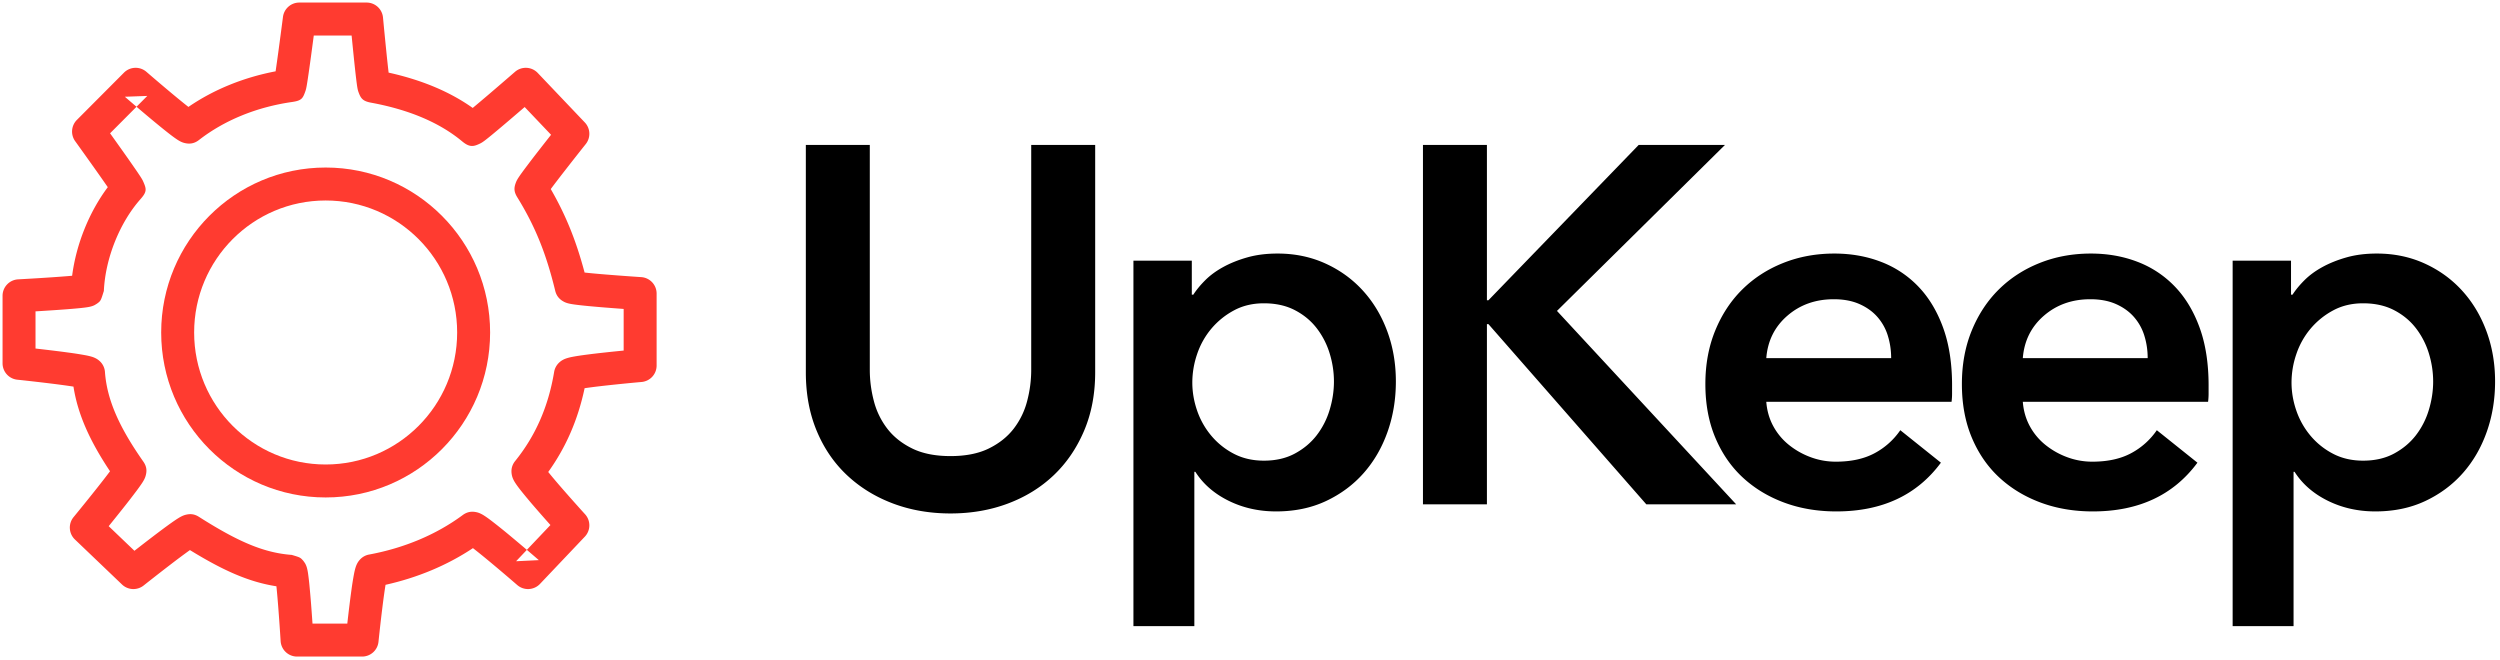
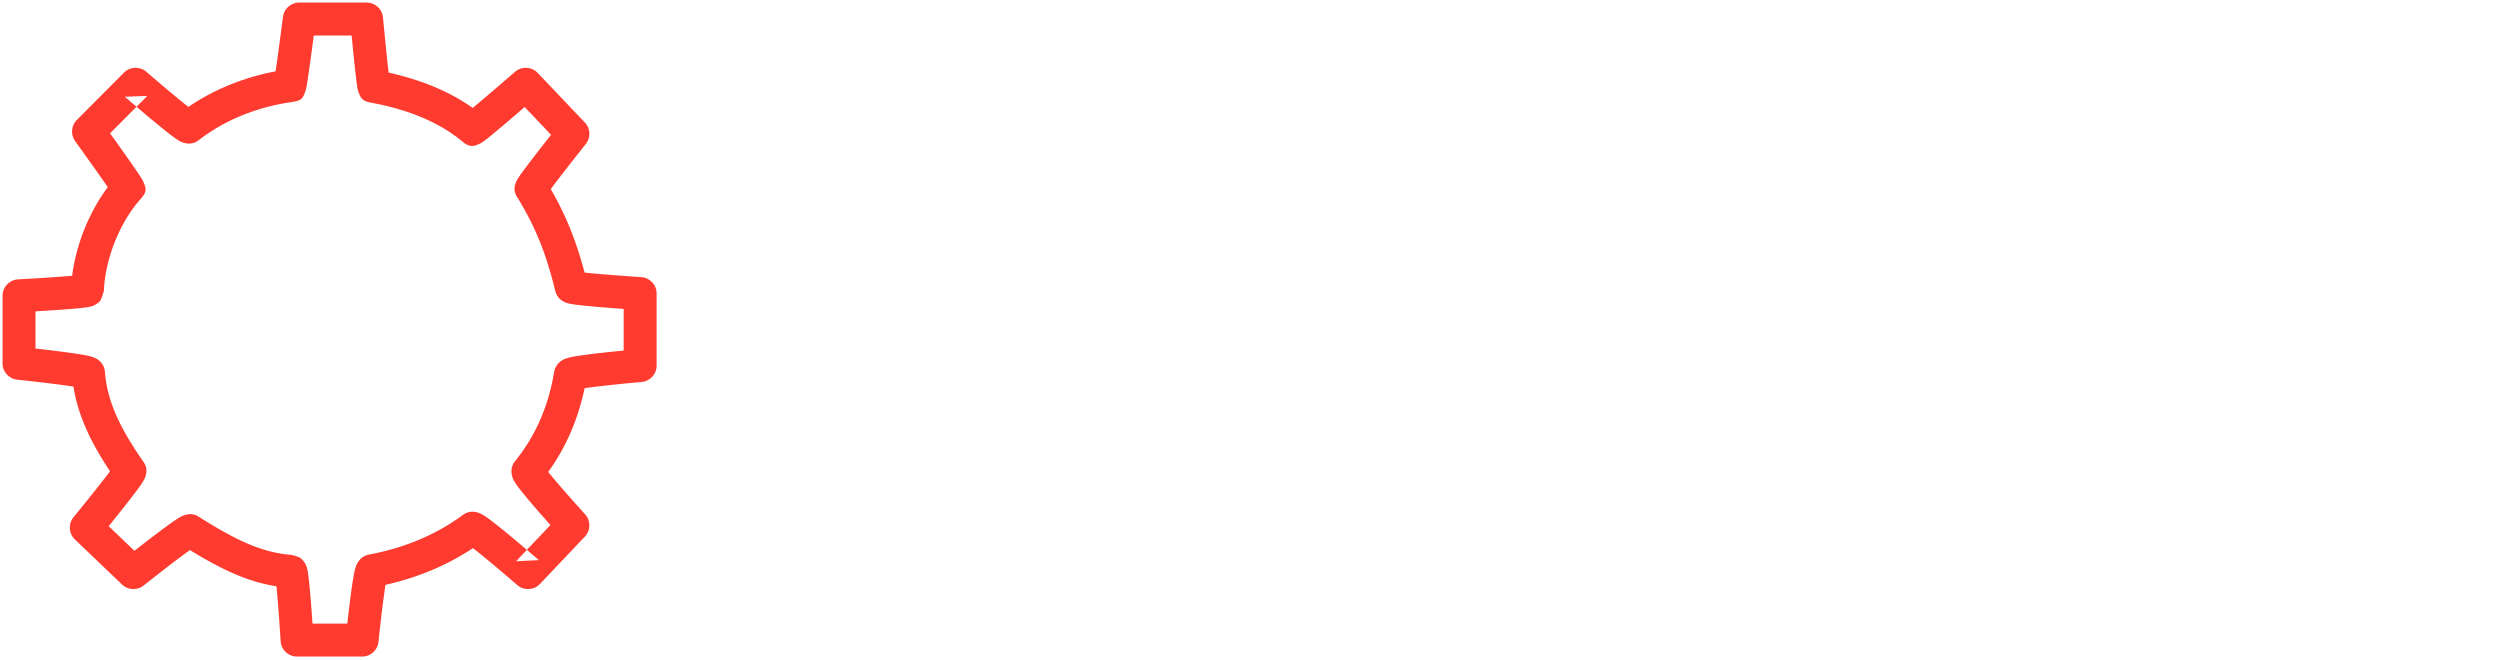
<svg xmlns="http://www.w3.org/2000/svg" width="394" height="104" version="1.1" viewBox="-2 18 394 104">
  <g id="UpKeep-Logo" fill-rule="evenodd" stroke="none" stroke-width="1" transform="translate(-2 18)">
    <g id="Symbol" fill="#ff3b30">
      <path id="Stroke-1" d="M86.8 29.796c.527-.71 1.256-1.664 2.136-2.796a488.868 488.868 0 0 1 3.38-4.296 2.597 2.597 0 0 0-.15-3.408l-7.421-7.802a2.597 2.597 0 0 0-3.585-.17l-.345.298a716.646 716.646 0 0 1-3.705 3.188c-1.1.937-1.946 1.652-2.61 2.202-3.688-2.617-8.146-4.436-13.255-5.568a225.291 225.291 0 0 1-.365-3.394 687.58 687.58 0 0 1-.477-4.84l-.043-.454A2.597 2.597 0 0 0 57.774.403H47.172c-1.306 0-2.409.97-2.576 2.265l-.058.449a938.427 938.427 0 0 1-.634 4.784l-.06.44a287.014 287.014 0 0 1-.408 2.9c-5.046.964-9.74 2.865-13.742 5.61-.65-.51-1.485-1.189-2.458-1.998a307.588 307.588 0 0 1-4.16-3.532 2.597 2.597 0 0 0-3.54.13l-7.42 7.448a2.597 2.597 0 0 0-.27 3.35c.049.066.049.066.267.37a908.387 908.387 0 0 1 2.843 3.984 307.386 307.386 0 0 1 2.031 2.894c-2.91 3.888-4.973 8.952-5.618 13.962-.14.013-.289.025-.444.038-.767.064-1.682.132-2.714.203a398.265 398.265 0 0 1-5.35.326 2.597 2.597 0 0 0-2.458 2.593v10.639a2.597 2.597 0 0 0 2.328 2.583 181.505 181.505 0 0 1 1.694.183c1.273.142 2.545.29 3.73.437.678.084 1.307.166 1.879.244.587.08 1.105.156 1.545.225.685 4.412 2.61 8.612 5.76 13.341-.538.72-1.278 1.673-2.17 2.799a375.376 375.376 0 0 1-3.575 4.429 2.597 2.597 0 0 0 .213 3.524l7.42 7.093a2.597 2.597 0 0 0 3.41.158 198.076 198.076 0 0 1 1.296-1.022c.979-.767 1.967-1.535 2.9-2.25a118.605 118.605 0 0 1 3.1-2.31c5.222 3.212 9.272 5.029 13.63 5.707l.048.477c.076.782.157 1.723.24 2.787a343.518 343.518 0 0 1 .376 5.375 2.597 2.597 0 0 0 2.592 2.437h10.248a2.597 2.597 0 0 0 2.583-2.332 166.684 166.684 0 0 1 .181-1.69c.14-1.269.287-2.538.434-3.72.095-.767.188-1.47.276-2.099.078-.56.153-1.053.221-1.467 5.045-1.129 9.708-3.073 13.774-5.78.688.53 1.587 1.256 2.641 2.131l.269.224a281.778 281.778 0 0 1 4.07 3.459c1.048.91 2.628.833 3.585-.174l7.067-7.447a2.597 2.597 0 0 0 .037-3.536 154.24 154.24 0 0 1-1.093-1.212 256.135 256.135 0 0 1-2.408-2.722l-.245-.282a93.19 93.19 0 0 1-2.059-2.442c2.776-3.862 4.687-8.23 5.734-13.204.292-.044.623-.09.99-.138.733-.097 1.592-.199 2.55-.304a265.532 265.532 0 0 1 5.44-.54 2.597 2.597 0 0 0 2.369-2.587V46.265a2.597 2.597 0 0 0-2.428-2.591 226.24 226.24 0 0 1-1.683-.116c-1.264-.089-2.528-.184-3.706-.28-.92-.074-1.75-.146-2.466-.215a76.46 76.46 0 0 1-1.068-.109c-1.336-5.04-2.978-9.083-5.332-13.158Zm-5.467 58.655 3.586-.174a174.574 174.574 0 0 0-1.282-1.103l-.603-.515-1.7 1.792ZM23.216 15.117l-3.54.13a186.165 186.165 0 0 0 1.237 1.063l.602.514 1.7-1.707Zm71.888 40.46c-.99.11-1.883.215-2.657.317-.916.12-1.654.233-2.207.34a8.124 8.124 0 0 0-.9.22c-.22.069-.42.148-.63.264a2.746 2.746 0 0 0-.594.432 2.59 2.59 0 0 0-.785 1.477c-.918 5.499-2.955 10.081-6.135 14.023-.56.693-.661 1.419-.55 2.103a2.9 2.9 0 0 0 .22.734c.102.23.224.441.378.676.208.317.491.7.857 1.163a87.41 87.41 0 0 0 2.434 2.904l.252.29c.628.722 1.292 1.473 1.962 2.225l-3.715 3.914c-.766-.651-1.53-1.296-2.264-1.908l-.276-.23a96.711 96.711 0 0 0-2.983-2.398c-.47-.359-.857-.637-1.174-.84a4.953 4.953 0 0 0-.647-.36 2.947 2.947 0 0 0-.674-.216c-.67-.13-1.369-.067-2.09.466-4.166 3.08-9.191 5.187-14.743 6.22a2.578 2.578 0 0 0-1.497.849 2.787 2.787 0 0 0-.401.584 3.674 3.674 0 0 0-.252.627c-.084.27-.159.587-.236.975a47.358 47.358 0 0 0-.4 2.485c-.092.657-.188 1.387-.286 2.179-.127 1.02-.254 2.1-.375 3.189H49.25a331.947 331.947 0 0 0-.22-3.023 157.506 157.506 0 0 0-.25-2.884 41.466 41.466 0 0 0-.228-1.976 8.275 8.275 0 0 0-.149-.789c-.05-.2-.108-.381-.197-.58-.112-.24-.112-.24-.394-.633-.48-.542-.48-.542-1.83-.943-4.48-.335-8.563-2.145-14.628-5.998-.754-.478-1.393-.488-2.038-.338-.217.05-.399.117-.58.2a5.46 5.46 0 0 0-.598.324c-.31.19-.697.45-1.17.786-.79.56-1.823 1.33-3.047 2.264l-.245.187c-.805.617-1.646 1.269-2.488 1.927l-4.058-3.88c.66-.816 1.315-1.63 1.934-2.41l.174-.218a126.932 126.932 0 0 0 2.356-3.044c.348-.47.619-.851.815-1.153.135-.207.242-.388.333-.57.087-.176.159-.35.217-.562.195-.71.202-1.403-.378-2.23-3.732-5.326-5.712-9.643-6.039-14.093a2.55 2.55 0 0 0-.899-1.795 2.761 2.761 0 0 0-.62-.411 3.762 3.762 0 0 0-.63-.24 10.92 10.92 0 0 0-1.01-.229 56.087 56.087 0 0 0-2.646-.411c-.594-.081-1.244-.166-1.94-.252a283.875 283.875 0 0 0-3.2-.378v-5.858a383.06 383.06 0 0 0 2.967-.19c1.056-.071 1.997-.141 2.794-.208.836-.07 1.503-.135 1.994-.198.306-.039.555-.078.767-.123.187-.04.354-.086.54-.157.224-.09.224-.09.622-.337.597-.437.597-.437 1.088-2.005.234-5.184 2.528-10.806 5.768-14.462 1.053-1.193.957-1.596.424-2.805a3.354 3.354 0 0 0-.165-.324 9.04 9.04 0 0 0-.257-.416 49.094 49.094 0 0 0-.724-1.077 280.019 280.019 0 0 0-2.15-3.07 791.6 791.6 0 0 0-1.918-2.692l4.168-4.183c.73.623 1.46 1.238 2.16 1.822l.238.199c1.152.958 2.124 1.746 2.867 2.32.45.345.818.614 1.116.81.213.141.403.254.603.35.197.094.395.17.639.225.71.16 1.445.116 2.22-.486 4.04-3.137 9.127-5.198 14.686-5.993 1.499-.216 1.687-.553 2.102-1.749.04-.117.068-.22.095-.333.03-.124.057-.265.089-.439.05-.279.111-.66.184-1.146.127-.839.288-1.98.477-3.361l.06-.444c.13-.96.266-1.976.401-3.002h5.963a660.76 660.76 0 0 0 .376 3.741c.138 1.324.258 2.412.355 3.21.057.464.106.83.148 1.1.028.176.054.32.084.453.03.128.061.246.11.382.358.988.642 1.454 1.995 1.7 5.877 1.085 10.731 3.083 14.36 6.1 1.178.978 1.798.832 2.83.331.141-.068.255-.136.375-.215a7.59 7.59 0 0 0 .427-.308c.257-.196.598-.47 1.025-.82.73-.6 1.704-1.421 2.867-2.412.824-.704 1.57-1.344 2.321-1.99l4.16 4.373c-.646.82-1.287 1.636-1.892 2.414a174.851 174.851 0 0 0-2.375 3.109c-.33.447-.588.806-.773 1.083-.122.182-.22.337-.302.486-.078.14-.143.275-.205.44-.282.761-.365 1.366.22 2.312 2.798 4.536 4.544 8.815 5.982 14.743.186.76.59 1.222 1.081 1.557.35.209.35.209.561.294.182.071.352.12.541.163.23.052.5.099.835.146.542.076 1.274.158 2.184.245.743.071 1.597.145 2.541.222.974.079 2.004.157 3.043.232v6.56c-1.087.106-2.165.217-3.185.33Z" />
-       <path id="Stroke-3" d="M51.323 26.403c-14.317 0-25.92 11.642-25.92 25.998 0 14.356 11.603 25.998 25.92 25.998 14.316 0 25.919-11.642 25.919-25.998 0-14.356-11.603-25.998-25.919-25.998Zm0 5.194c11.444 0 20.725 9.312 20.725 20.804 0 11.492-9.281 20.804-20.725 20.804-11.445 0-20.726-9.312-20.726-20.804 0-11.492 9.281-20.804 20.726-20.804Z" />
    </g>
-     <path id="Type" d="M172.6 58.68c0 3.413-.587 6.493-1.76 9.24s-2.773 5.08-4.8 7c-2.027 1.92-4.427 3.4-7.2 4.44-2.773 1.04-5.787 1.56-9.04 1.56-3.253 0-6.267-.52-9.04-1.56-2.773-1.04-5.187-2.52-7.24-4.44-2.053-1.92-3.653-4.253-4.8-7-1.147-2.747-1.72-5.827-1.72-9.24V22.84h10.08v35.44c0 1.653.213 3.293.64 4.92a12.079 12.079 0 0 0 2.12 4.36c.987 1.28 2.293 2.32 3.92 3.12 1.627.8 3.64 1.2 6.04 1.2s4.413-.4 6.04-1.2c1.627-.8 2.933-1.84 3.92-3.12a12.079 12.079 0 0 0 2.12-4.36c.427-1.627.64-3.267.64-4.92V22.84h10.08v35.84Zm15.229-17.6v5.36h.24c.48-.747 1.107-1.507 1.88-2.28.773-.773 1.72-1.467 2.84-2.08 1.12-.613 2.387-1.12 3.8-1.52 1.413-.4 3-.6 4.76-.6 2.72 0 5.227.52 7.52 1.56 2.293 1.04 4.267 2.467 5.92 4.28 1.653 1.813 2.933 3.947 3.84 6.4.907 2.453 1.36 5.093 1.36 7.92s-.44 5.48-1.32 7.96c-.88 2.48-2.133 4.64-3.76 6.48-1.627 1.84-3.6 3.307-5.92 4.4-2.32 1.093-4.947 1.64-7.88 1.64-2.72 0-5.213-.56-7.48-1.68-2.267-1.12-4.013-2.64-5.24-4.56h-.16v24.32h-9.6v-57.6h9.2Zm22.4 19.04c0-1.493-.227-2.973-.68-4.44a12.41 12.41 0 0 0-2.04-3.96c-.907-1.173-2.053-2.12-3.44-2.84-1.387-.72-3.013-1.08-4.88-1.08-1.76 0-3.333.373-4.72 1.12a12.091 12.091 0 0 0-3.56 2.88 12.288 12.288 0 0 0-2.24 4 13.87 13.87 0 0 0-.76 4.48c0 1.493.253 2.973.76 4.44a12.378 12.378 0 0 0 2.24 3.96 11.562 11.562 0 0 0 3.56 2.84c1.387.72 2.96 1.08 4.72 1.08 1.867 0 3.493-.373 4.88-1.12 1.387-.747 2.533-1.707 3.44-2.88a12.337 12.337 0 0 0 2.04-4c.453-1.493.68-2.987.68-4.48Zm14.029-37.28h10.08v24.48h.24l23.68-24.48h13.6L245.378 49l28.24 30.48h-14.16l-24.88-28.4h-.24v28.4h-10.08V22.84Zm73.789 33.6c0-1.227-.174-2.4-.52-3.52a8.056 8.056 0 0 0-1.64-2.96c-.747-.853-1.694-1.533-2.84-2.04-1.147-.507-2.494-.76-4.04-.76-2.88 0-5.32.867-7.32 2.6s-3.107 3.96-3.32 6.68h19.68Zm9.6 4.32v1.28c0 .427-.027.853-.08 1.28h-29.2c.106 1.387.466 2.653 1.08 3.8a9.673 9.673 0 0 0 2.44 2.96 12.14 12.14 0 0 0 3.44 1.96 11.3 11.3 0 0 0 4 .72c2.4 0 4.426-.44 6.08-1.32a11.388 11.388 0 0 0 4.08-3.64l6.4 5.12c-3.787 5.12-9.28 7.68-16.48 7.68-2.987 0-5.734-.467-8.24-1.4-2.507-.933-4.68-2.253-6.52-3.96-1.84-1.707-3.28-3.8-4.32-6.28-1.04-2.48-1.56-5.293-1.56-8.44 0-3.093.52-5.907 1.56-8.44 1.04-2.533 2.466-4.693 4.28-6.48 1.813-1.787 3.96-3.173 6.44-4.16 2.48-.987 5.16-1.48 8.04-1.48 2.666 0 5.133.44 7.4 1.32a16.047 16.047 0 0 1 5.88 3.92c1.653 1.733 2.946 3.893 3.88 6.48.933 2.587 1.4 5.613 1.4 9.08Zm30.828-4.32c0-1.227-.173-2.4-.52-3.52a8.056 8.056 0 0 0-1.64-2.96c-.746-.853-1.693-1.533-2.84-2.04-1.146-.507-2.493-.76-4.04-.76-2.88 0-5.32.867-7.32 2.6s-3.106 3.96-3.32 6.68h19.68Zm9.6 4.32v1.28c0 .427-.026.853-.08 1.28h-29.2c.107 1.387.467 2.653 1.08 3.8a9.673 9.673 0 0 0 2.44 2.96 12.14 12.14 0 0 0 3.44 1.96 11.3 11.3 0 0 0 4 .72c2.4 0 4.427-.44 6.08-1.32a11.388 11.388 0 0 0 4.08-3.64l6.4 5.12c-3.786 5.12-9.28 7.68-16.48 7.68-2.986 0-5.733-.467-8.24-1.4-2.506-.933-4.68-2.253-6.52-3.96-1.84-1.707-3.28-3.8-4.32-6.28-1.04-2.48-1.56-5.293-1.56-8.44 0-3.093.52-5.907 1.56-8.44 1.04-2.533 2.467-4.693 4.28-6.48 1.814-1.787 3.96-3.173 6.44-4.16 2.48-.987 5.16-1.48 8.04-1.48 2.667 0 5.134.44 7.4 1.32a16.047 16.047 0 0 1 5.88 3.92c1.654 1.733 2.947 3.893 3.88 6.48.934 2.587 1.4 5.613 1.4 9.08Zm12.99-19.68v5.36h.24c.48-.747 1.106-1.507 1.88-2.28.773-.773 1.72-1.467 2.84-2.08 1.12-.613 2.386-1.12 3.8-1.52 1.413-.4 3-.6 4.76-.6 2.72 0 5.226.52 7.52 1.56 2.293 1.04 4.266 2.467 5.92 4.28 1.653 1.813 2.933 3.947 3.84 6.4.906 2.453 1.36 5.093 1.36 7.92s-.44 5.48-1.32 7.96c-.88 2.48-2.134 4.64-3.76 6.48-1.627 1.84-3.6 3.307-5.92 4.4-2.32 1.093-4.947 1.64-7.88 1.64-2.72 0-5.214-.56-7.48-1.68-2.267-1.12-4.014-2.64-5.24-4.56h-.16v24.32h-9.6v-57.6h9.2Zm22.4 19.04c0-1.493-.227-2.973-.68-4.44a12.41 12.41 0 0 0-2.04-3.96c-.907-1.173-2.054-2.12-3.44-2.84-1.387-.72-3.014-1.08-4.88-1.08-1.76 0-3.334.373-4.72 1.12a12.091 12.091 0 0 0-3.56 2.88 12.288 12.288 0 0 0-2.24 4 13.87 13.87 0 0 0-.76 4.48c0 1.493.253 2.973.76 4.44a12.378 12.378 0 0 0 2.24 3.96 11.562 11.562 0 0 0 3.56 2.84c1.386.72 2.96 1.08 4.72 1.08 1.866 0 3.493-.373 4.88-1.12 1.386-.747 2.533-1.707 3.44-2.88a12.337 12.337 0 0 0 2.04-4c.453-1.493.68-2.987.68-4.48Z" />
  </g>
</svg>